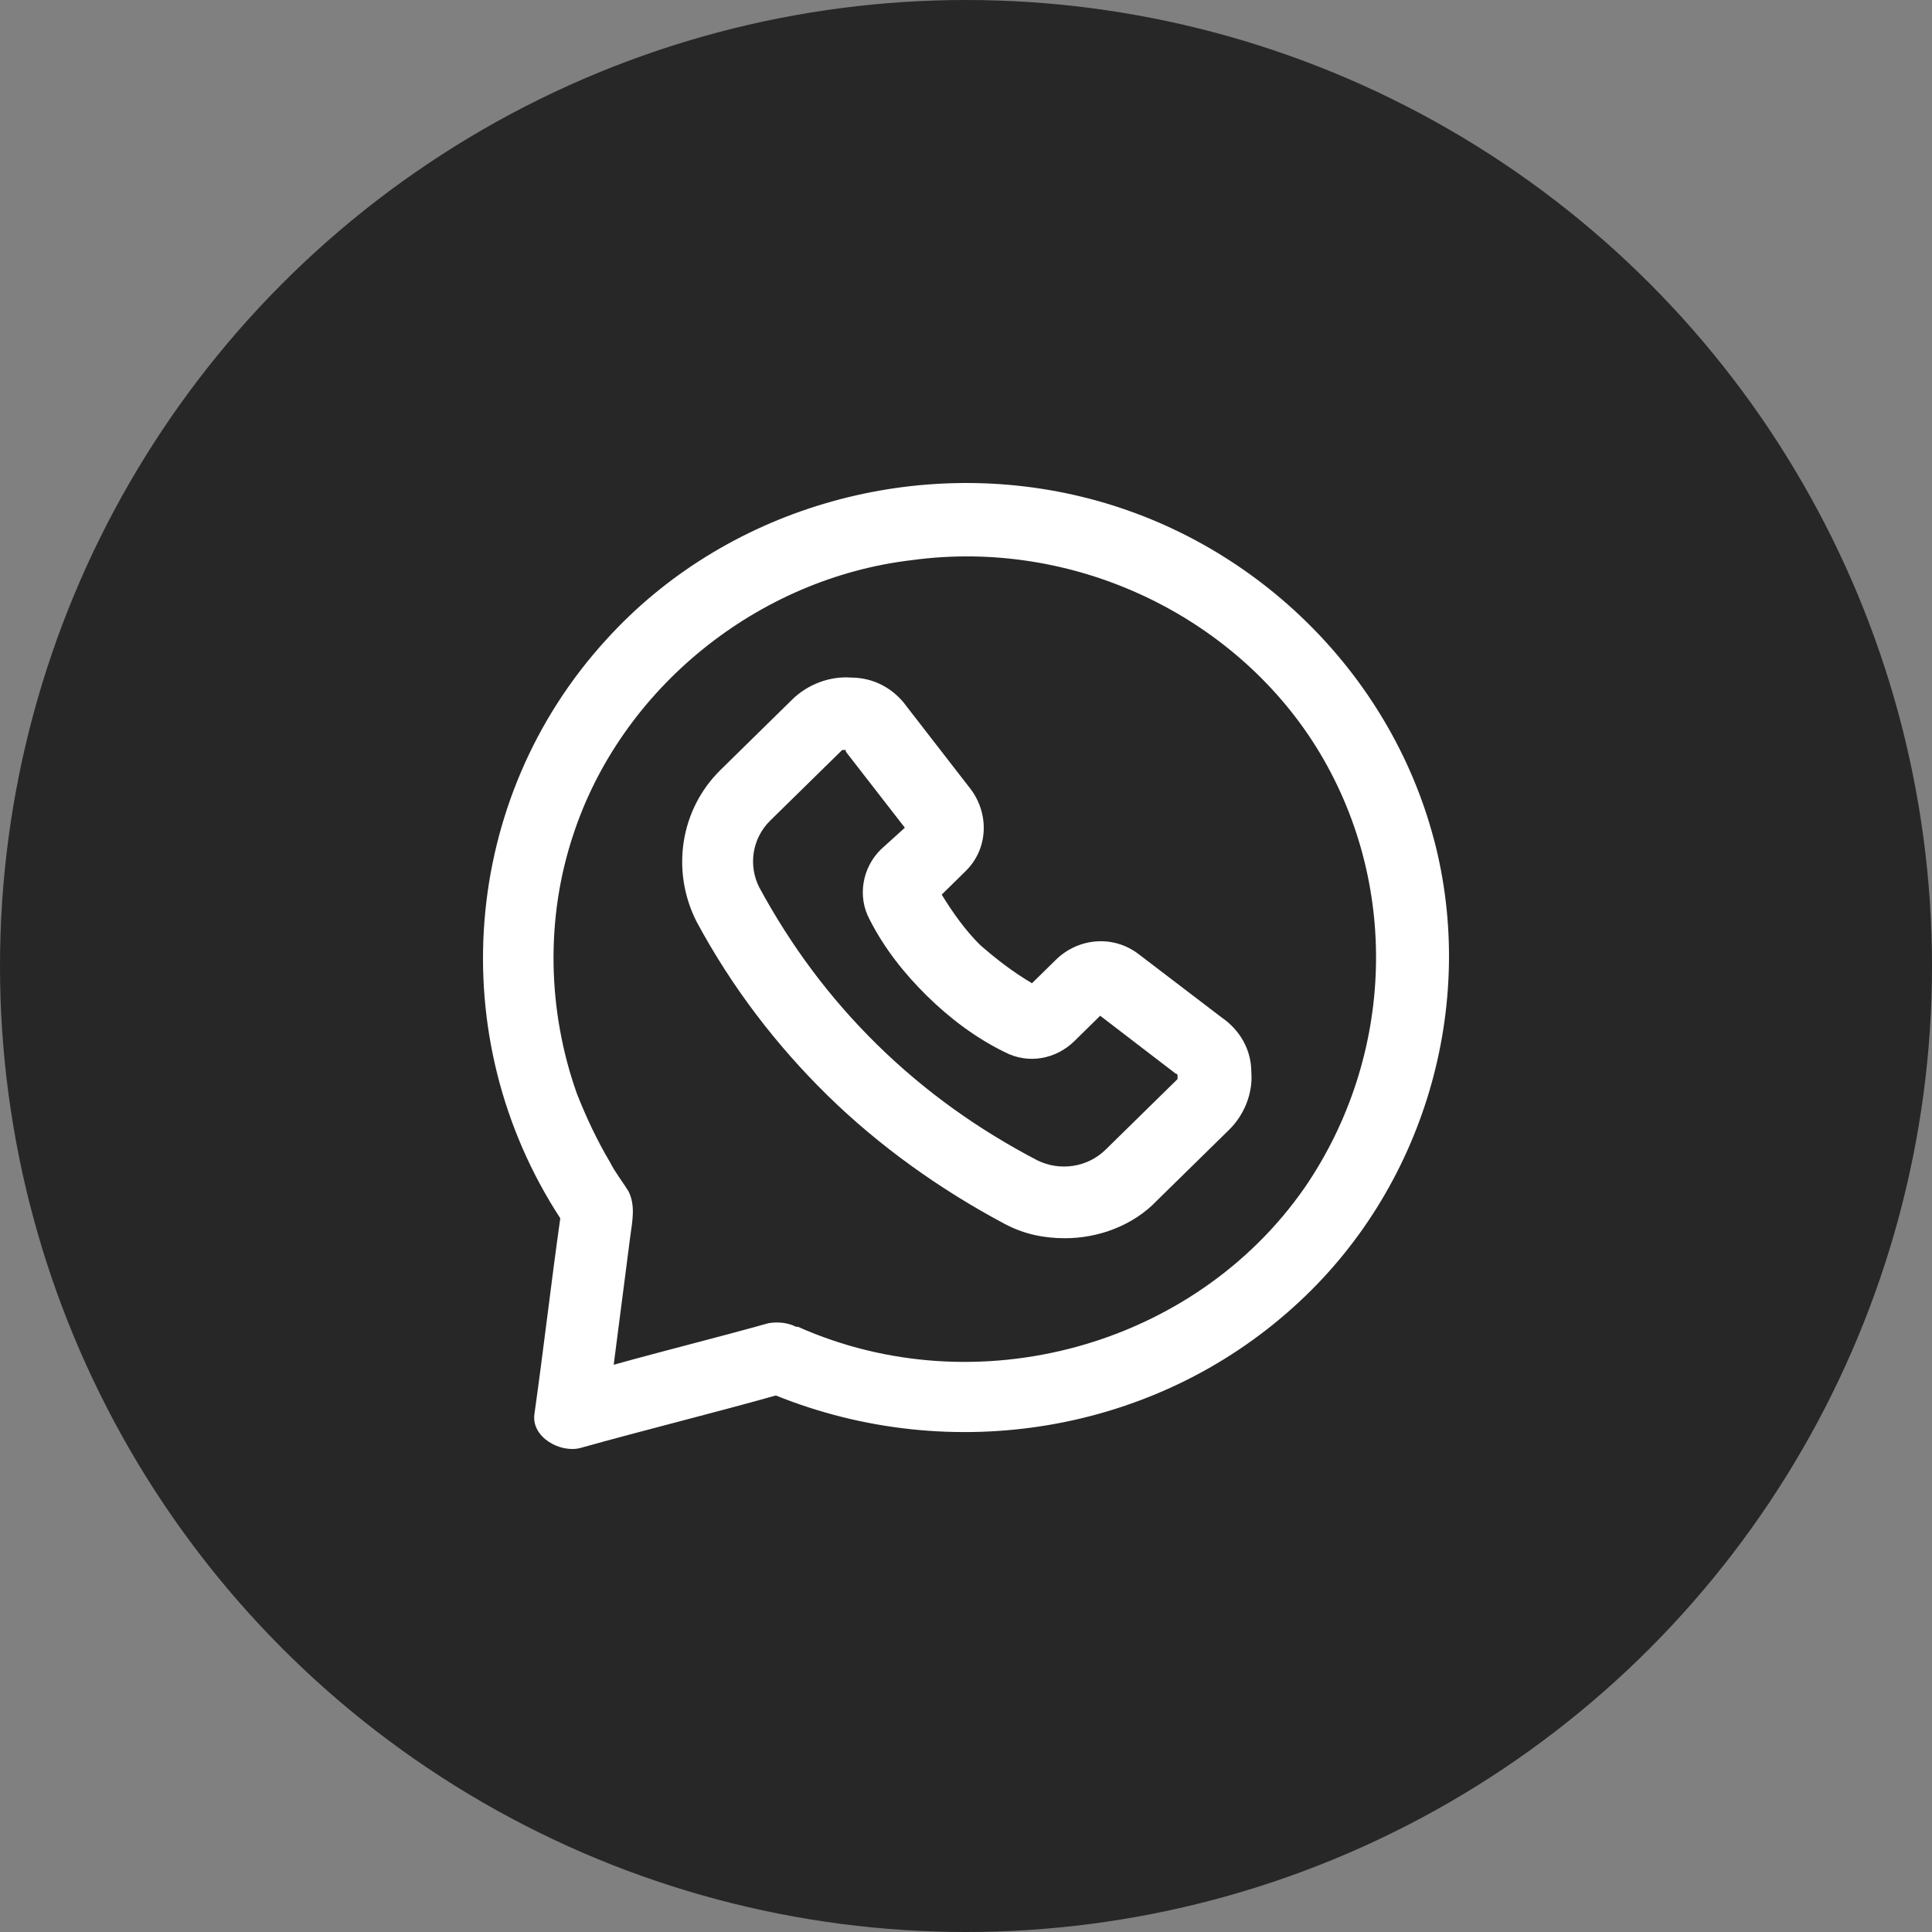
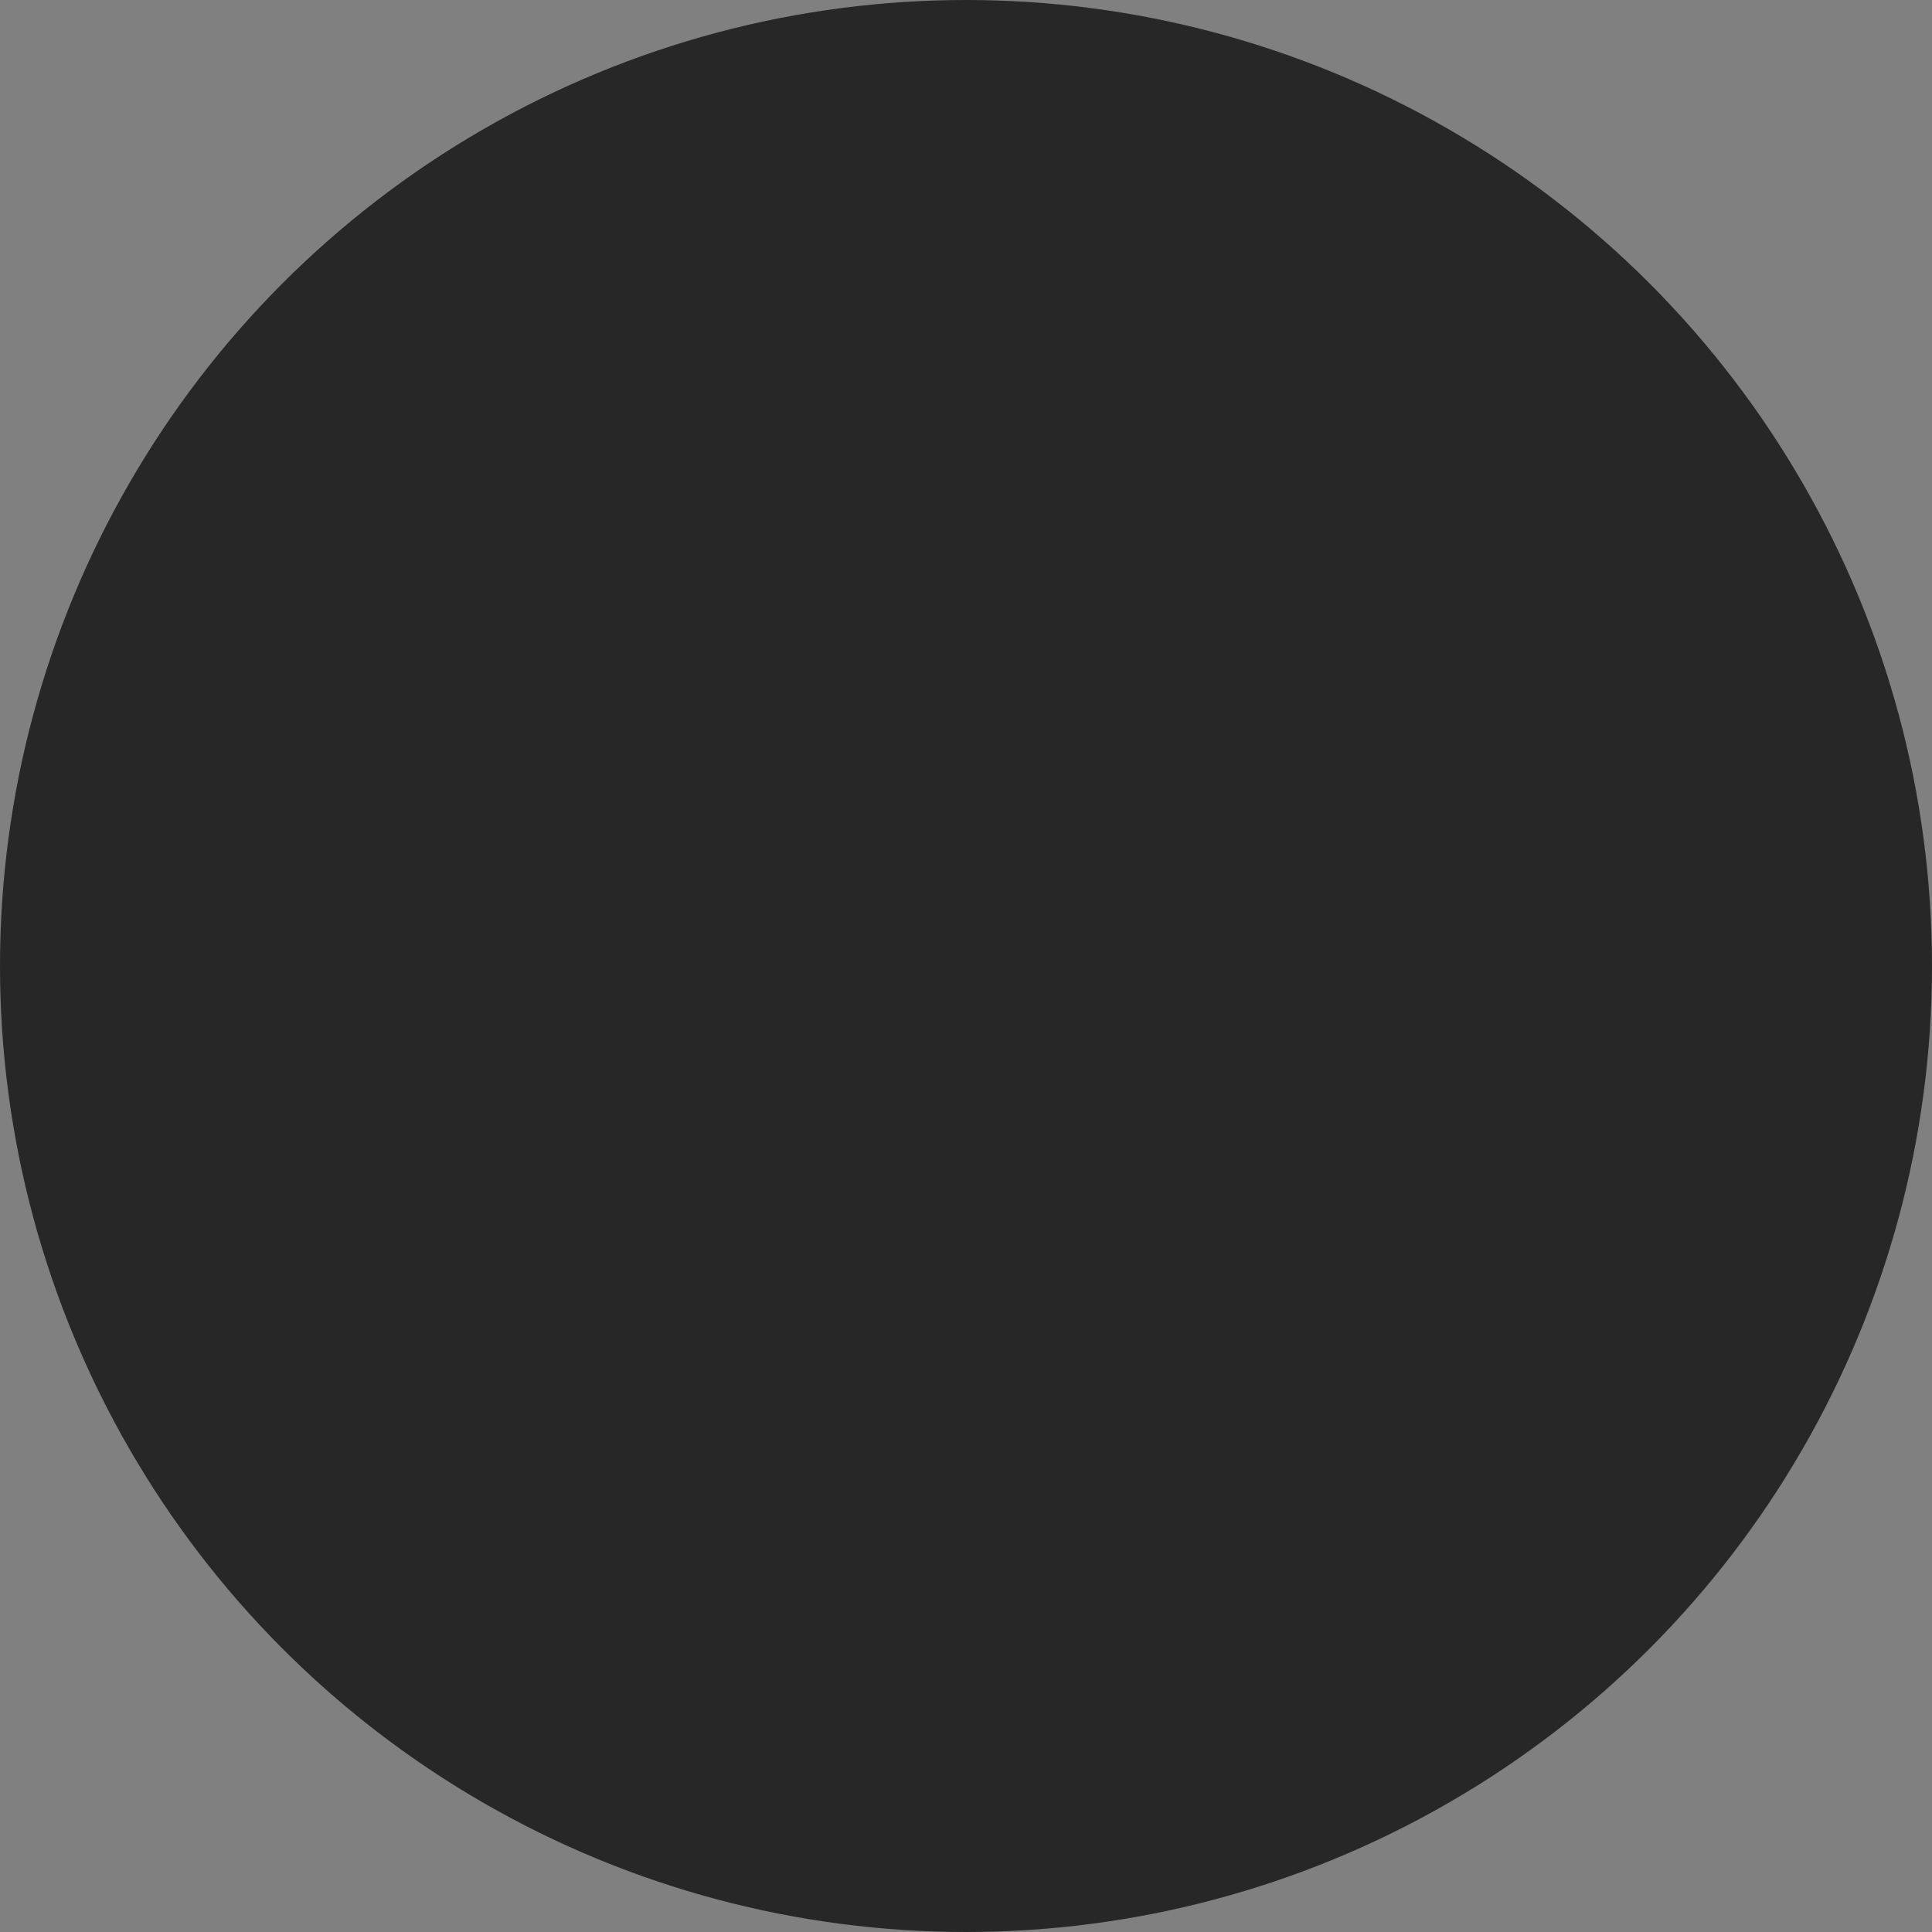
<svg xmlns="http://www.w3.org/2000/svg" width="40" height="40" viewBox="0 0 40 40" fill="none">
  <rect x="0" y="0" width="40" height="40" fill="#808080" stroke="none" />
  <circle cx="20" cy="20" r="20" fill="#272727" />
-   <path d="M29.683 17.361C28.768 13.917 25.945 11.146 22.397 10.285C18.849 9.423 14.995 10.547 12.553 13.242C9.539 16.537 9.158 21.479 11.6 25.223C11.409 26.571 11.256 27.919 11.066 29.267C10.989 29.754 11.6 30.091 12.019 29.978C13.355 29.604 14.728 29.267 16.063 28.892C19.688 30.353 23.885 29.679 26.784 27.058C29.493 24.624 30.6 20.806 29.684 17.361H29.683ZM27.013 24.587C24.724 27.882 20.222 29.118 16.521 27.47H16.483C16.331 27.395 16.14 27.358 15.911 27.395C14.842 27.695 13.774 27.957 12.706 28.256C12.82 27.358 12.935 26.497 13.049 25.598C13.088 25.299 13.164 24.962 13.011 24.662C12.897 24.475 12.744 24.288 12.63 24.063C12.363 23.614 12.134 23.127 11.943 22.64C11.332 20.918 11.294 19.009 11.867 17.287C12.859 14.254 15.682 11.97 18.887 11.596C22.206 11.146 25.525 12.719 27.242 15.452C28.997 18.26 28.882 21.854 27.013 24.588V24.587Z" fill="white" />
-   <path d="M25.296 21.068L23.579 19.758C23.045 19.346 22.32 19.421 21.862 19.87L21.366 20.357C20.985 20.132 20.642 19.87 20.298 19.57C19.993 19.271 19.726 18.896 19.497 18.522L19.993 18.035C20.451 17.586 20.489 16.875 20.107 16.351L18.772 14.628C18.505 14.254 18.085 14.029 17.627 14.029C17.17 13.992 16.712 14.179 16.407 14.478L14.919 15.939C14.079 16.762 13.889 18.035 14.423 19.084C15.148 20.431 16.063 21.63 17.131 22.678C18.2 23.726 19.459 24.625 20.794 25.336C21.214 25.561 21.633 25.636 22.053 25.636C22.74 25.636 23.465 25.374 23.961 24.849L25.449 23.389C25.754 23.09 25.945 22.64 25.907 22.191C25.907 21.742 25.677 21.33 25.296 21.068ZM24.38 22.341L22.892 23.801C22.511 24.175 21.939 24.25 21.481 24.026C20.26 23.389 19.154 22.603 18.162 21.63C17.17 20.656 16.368 19.57 15.72 18.372C15.491 17.923 15.567 17.361 15.949 16.987L17.437 15.527H17.475C17.513 15.527 17.513 15.527 17.513 15.564L18.734 17.137L18.238 17.586C17.856 17.96 17.742 18.559 18.009 19.046C18.314 19.645 18.734 20.169 19.192 20.619C19.649 21.068 20.184 21.48 20.794 21.779C21.29 22.041 21.862 21.929 22.244 21.555L22.778 21.03L24.342 22.229C24.342 22.229 24.38 22.229 24.38 22.266V22.341Z" fill="white" />
</svg>